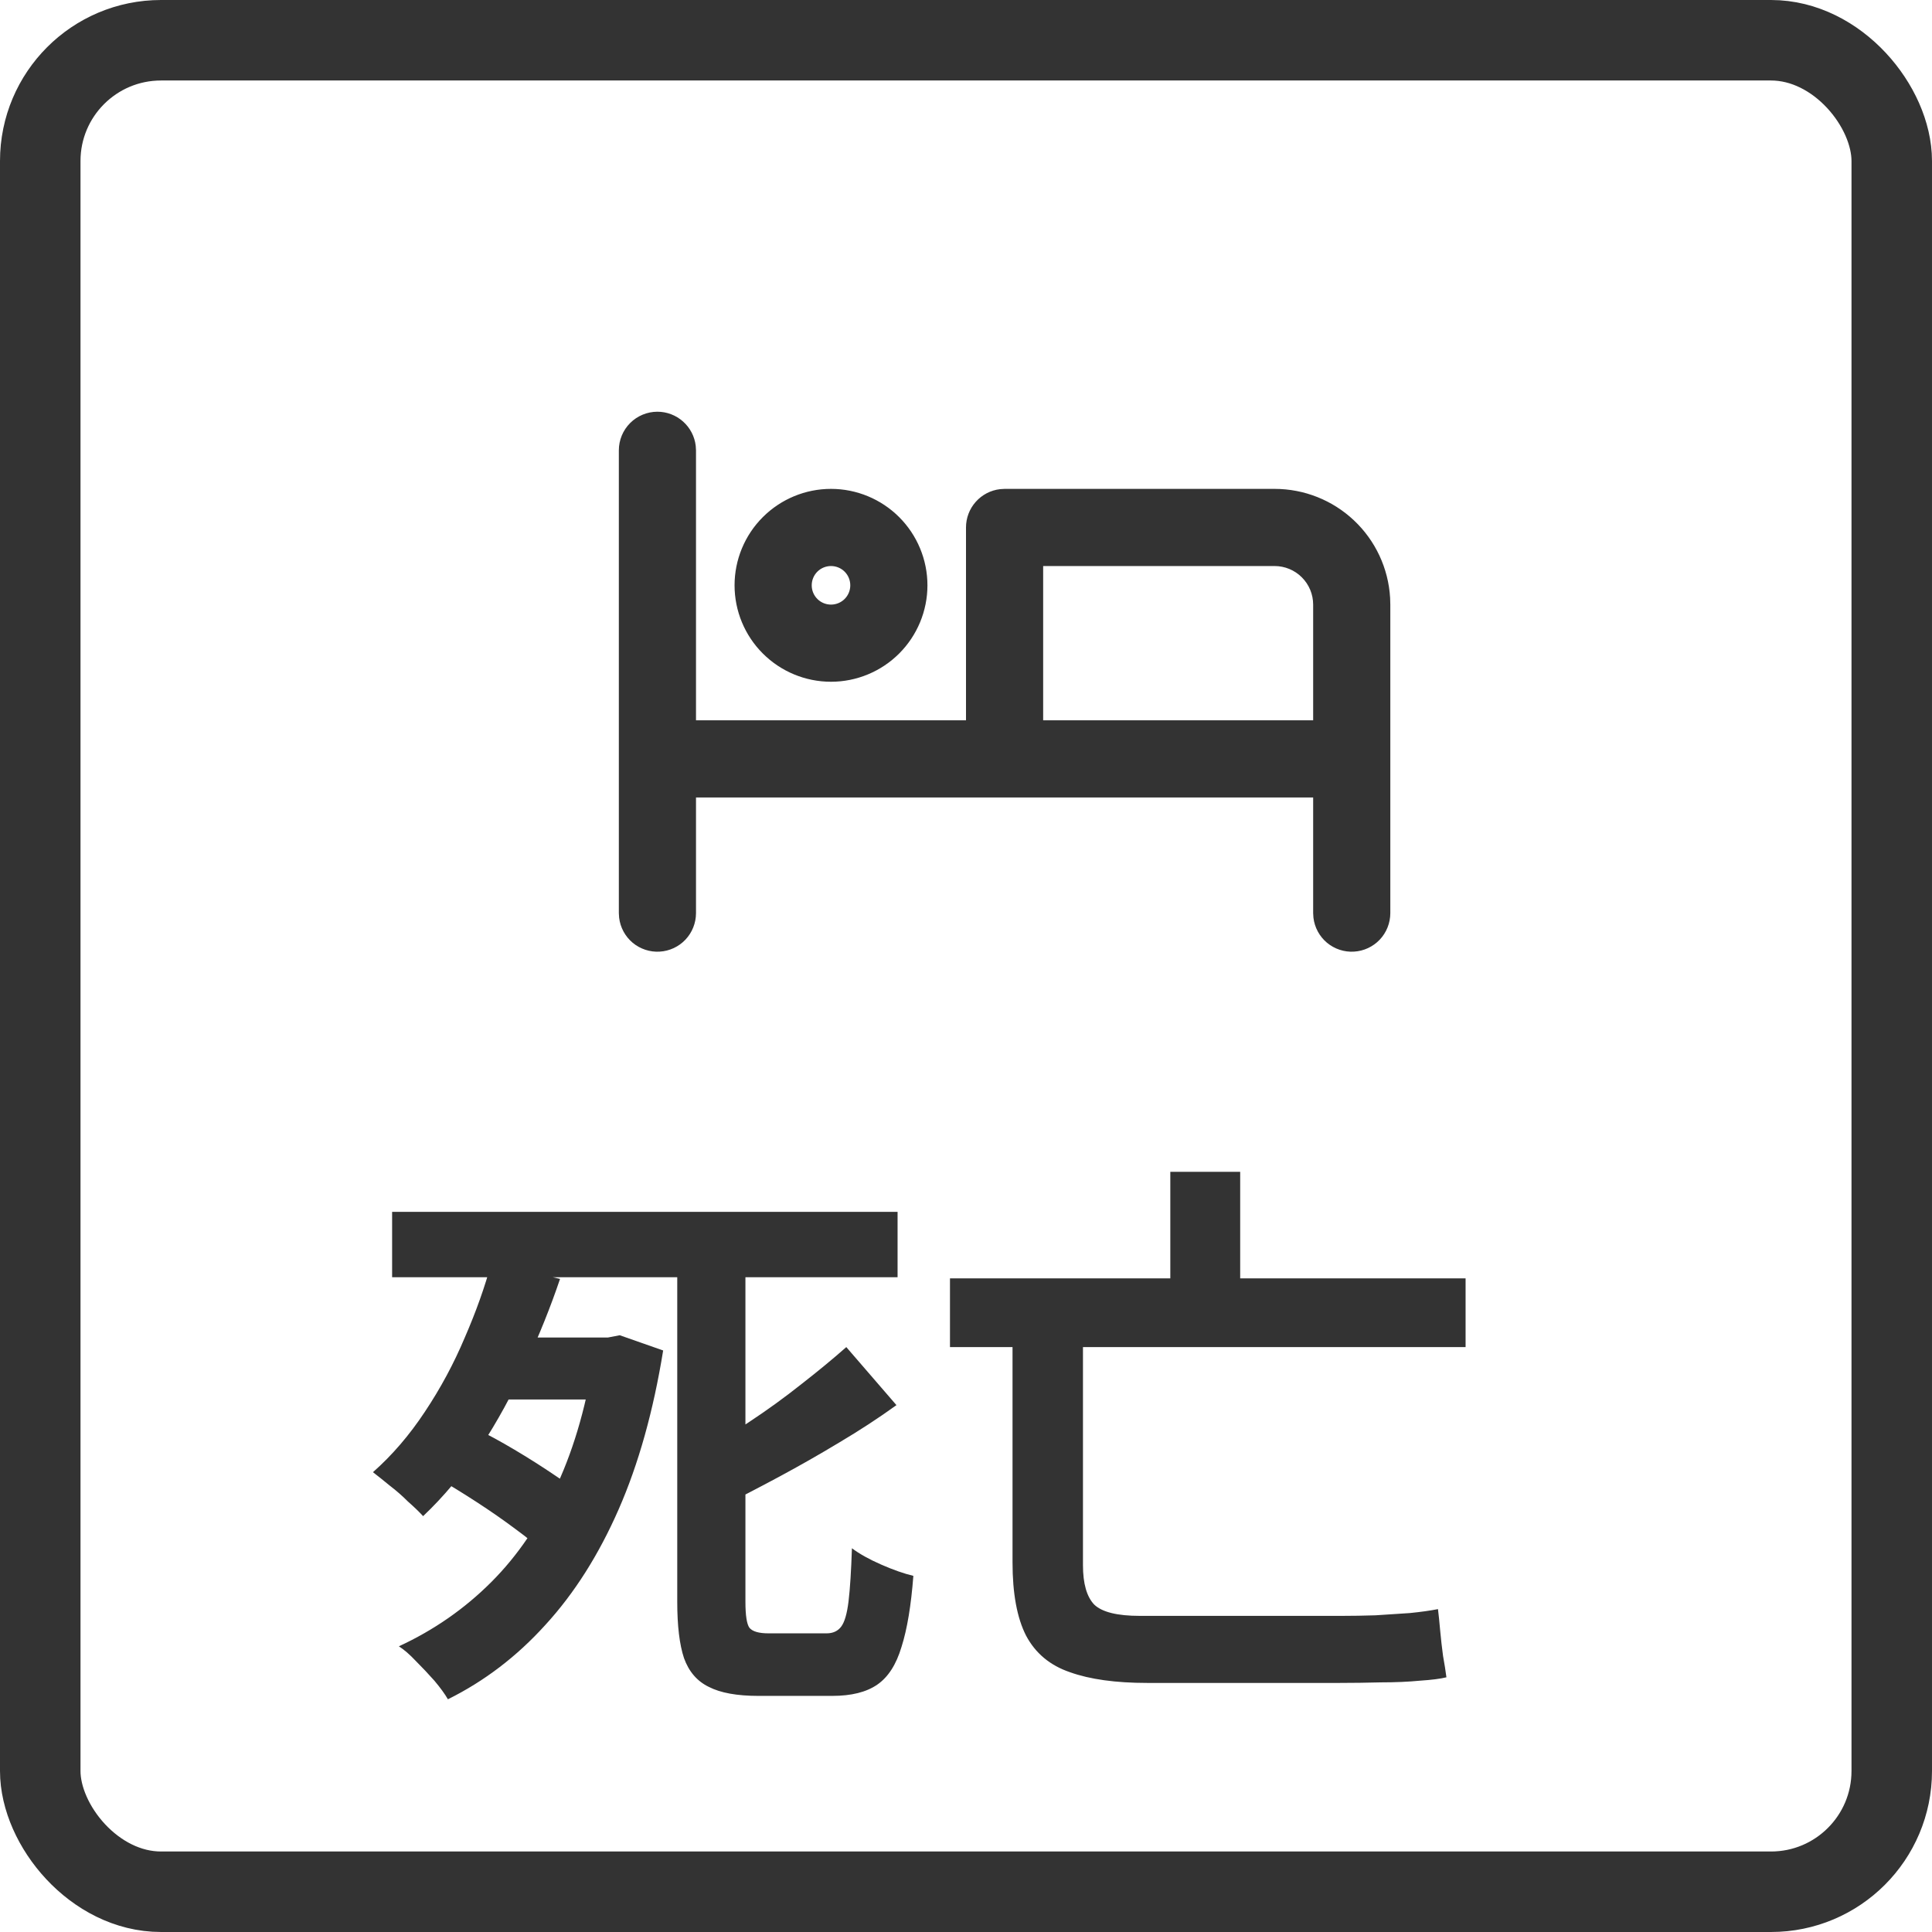
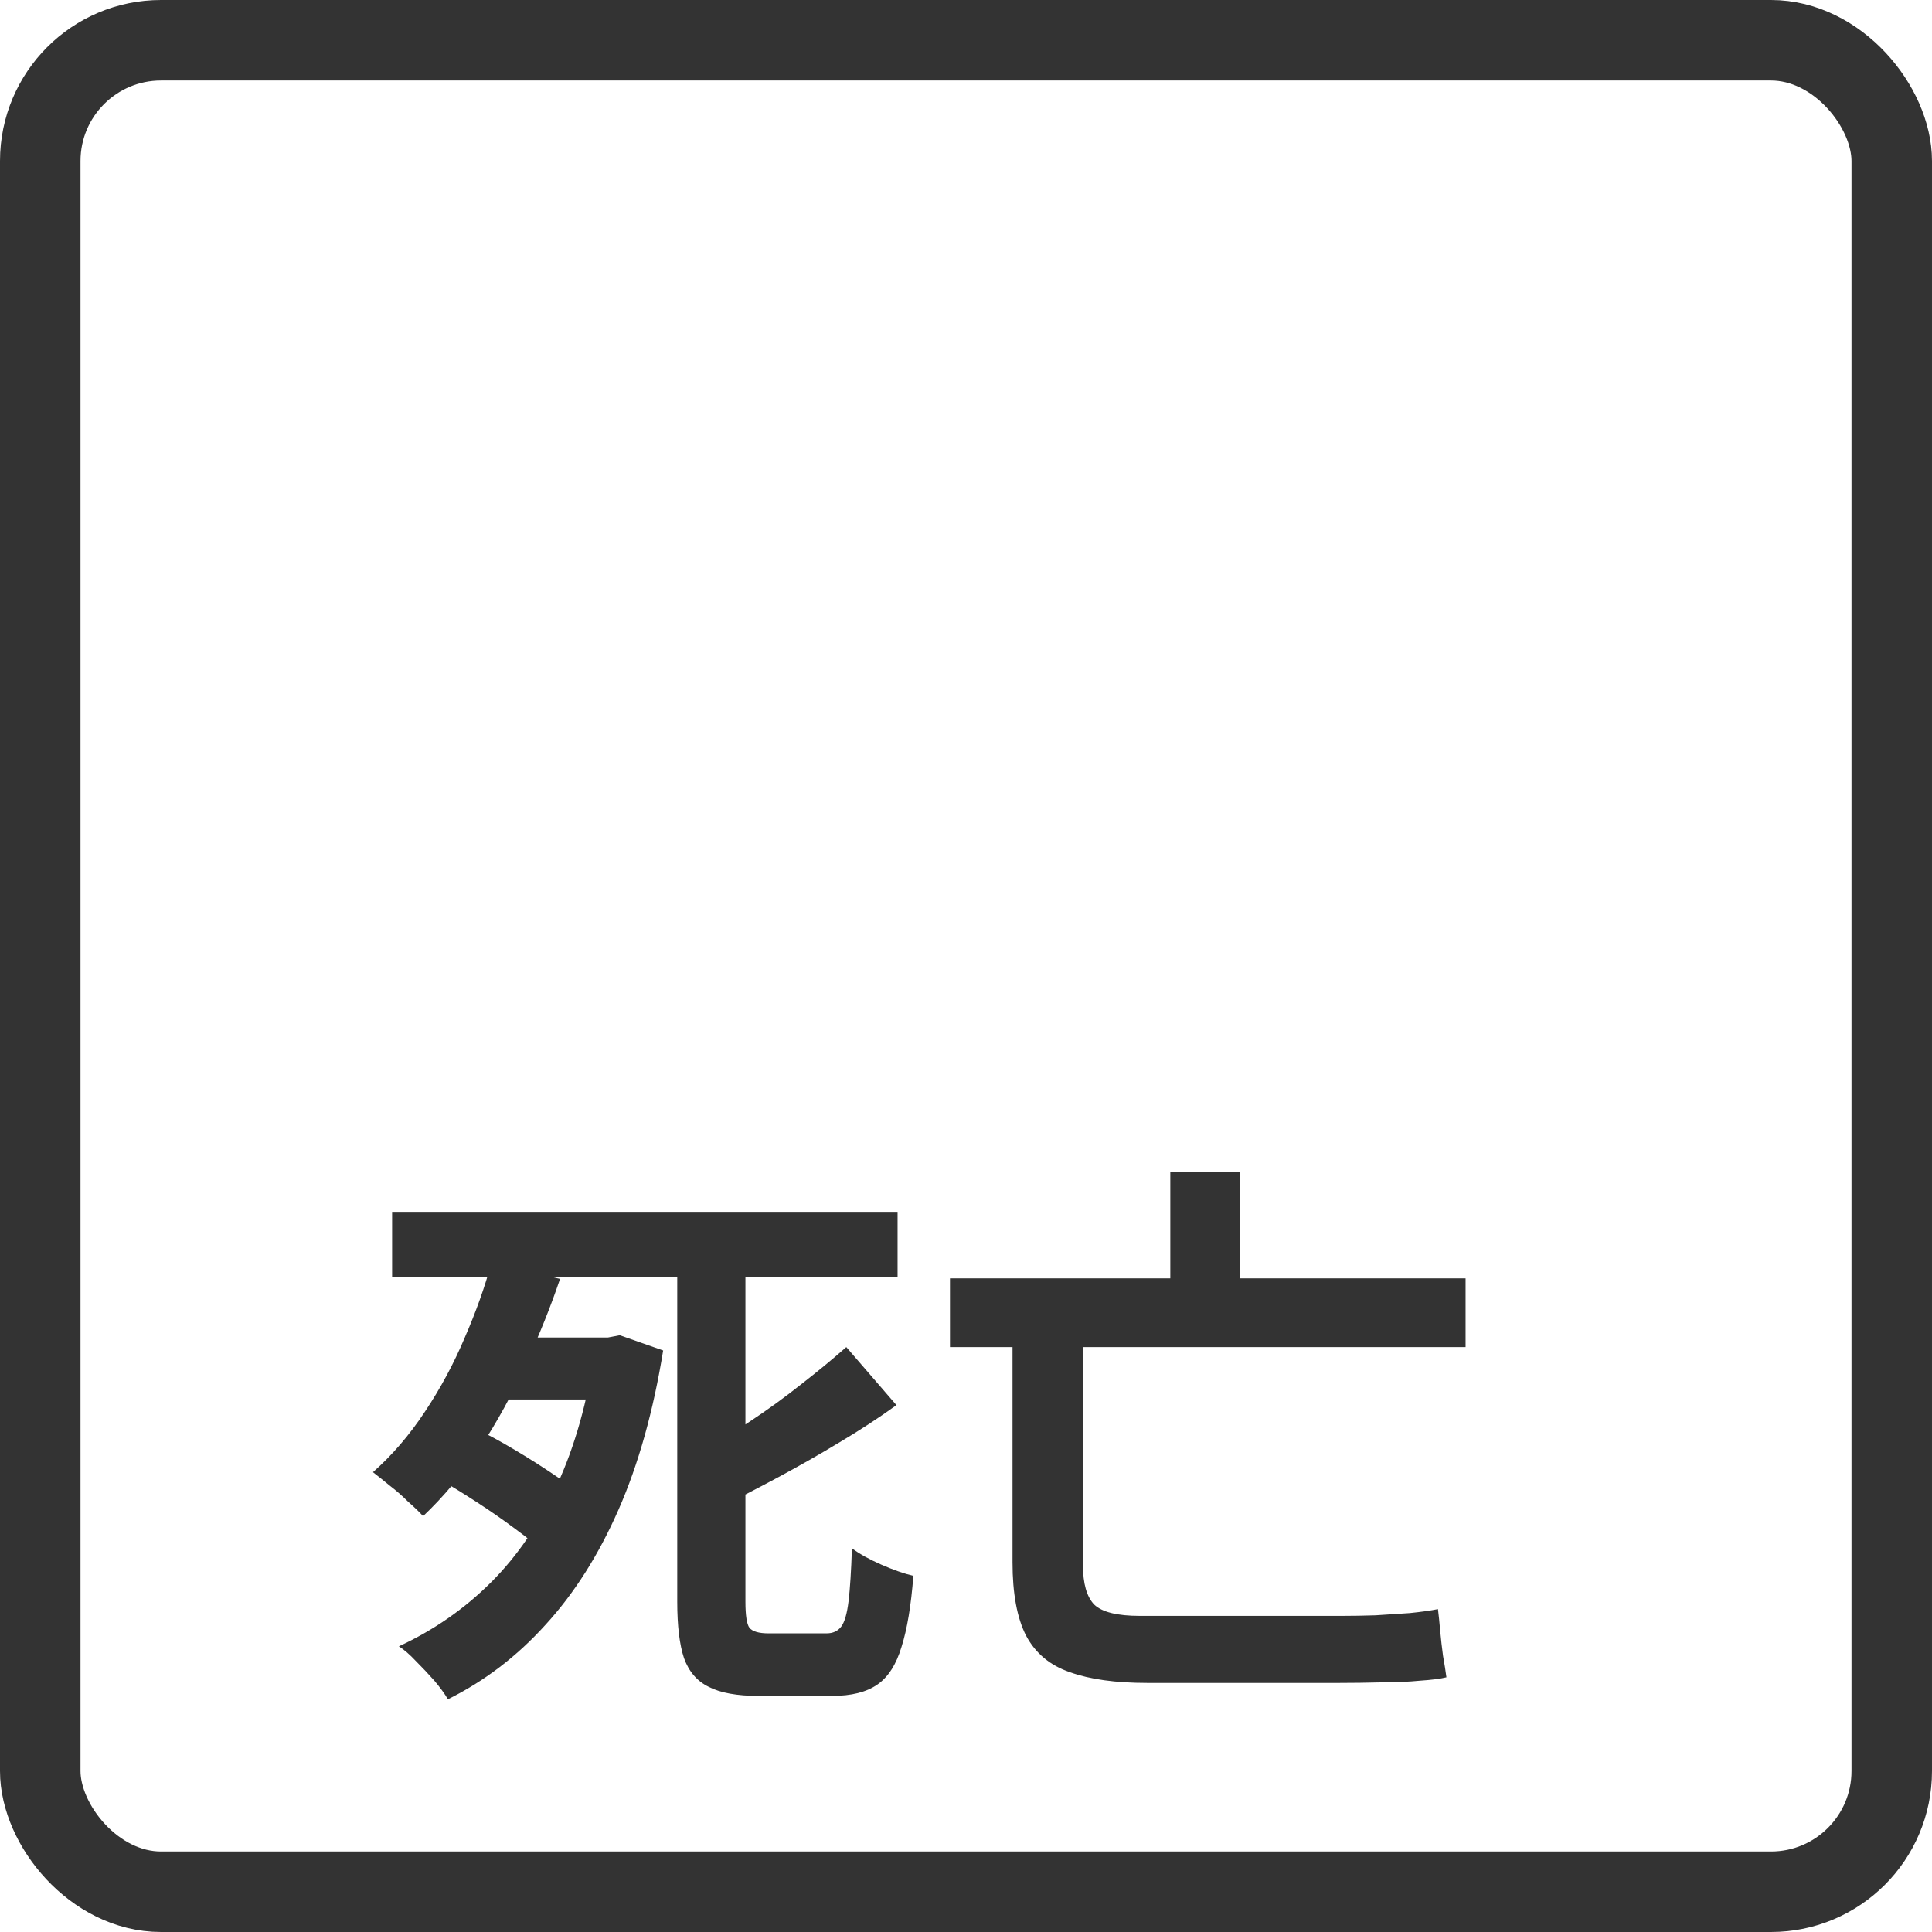
<svg xmlns="http://www.w3.org/2000/svg" width="48" height="48" viewBox="0 0 48 48" fill="none">
  <rect x="1" y="1" width="46" height="46" rx="3" stroke="#333333" stroke-width="2" />
  <g clip-path="url(#clip0_1283_863)">
-     <path fill-rule="evenodd" clip-rule="evenodd" d="M16.333 10.229C16.568 10.229 16.795 10.316 16.97 10.472C17.145 10.628 17.258 10.843 17.285 11.076L17.292 11.188V17.896H24V13.104C24 12.87 24.086 12.643 24.242 12.468C24.398 12.292 24.613 12.18 24.846 12.153L24.958 12.146H31.667C32.4 12.146 33.106 12.426 33.639 12.929C34.173 13.432 34.494 14.12 34.537 14.852L34.542 15.021V22.688C34.541 22.932 34.448 23.167 34.28 23.345C34.112 23.522 33.883 23.629 33.639 23.643C33.396 23.658 33.156 23.578 32.968 23.422C32.781 23.265 32.661 23.043 32.632 22.8L32.625 22.688V19.813H17.292V22.688C17.291 22.932 17.198 23.167 17.03 23.345C16.863 23.522 16.633 23.629 16.39 23.643C16.146 23.658 15.906 23.578 15.718 23.422C15.531 23.265 15.411 23.043 15.382 22.8L15.375 22.688V11.188C15.375 10.934 15.476 10.69 15.656 10.51C15.835 10.331 16.079 10.229 16.333 10.229ZM31.667 14.063H25.917V17.896H32.625V15.021C32.625 14.767 32.524 14.523 32.344 14.344C32.165 14.164 31.921 14.063 31.667 14.063ZM20.646 12.146C21.281 12.146 21.891 12.399 22.34 12.848C22.789 13.297 23.042 13.907 23.042 14.542C23.042 15.177 22.789 15.787 22.34 16.236C21.891 16.685 21.281 16.938 20.646 16.938C20.01 16.938 19.401 16.685 18.952 16.236C18.502 15.787 18.25 15.177 18.25 14.542C18.25 13.907 18.502 13.297 18.952 12.848C19.401 12.399 20.01 12.146 20.646 12.146ZM20.646 14.063C20.519 14.063 20.397 14.113 20.307 14.203C20.217 14.293 20.167 14.415 20.167 14.542C20.167 14.669 20.217 14.791 20.307 14.881C20.397 14.971 20.519 15.021 20.646 15.021C20.773 15.021 20.895 14.971 20.985 14.881C21.075 14.791 21.125 14.669 21.125 14.542C21.125 14.415 21.075 14.293 20.985 14.203C20.895 14.113 20.773 14.063 20.646 14.063Z" fill="#333333" />
-   </g>
+     </g>
  <path d="M9.742 30.108H22.3V31.732H9.742V30.108ZM12.108 33.23H15.426V34.77H12.108V33.23ZM10.862 36.716L11.8 35.484C12.108 35.633 12.435 35.811 12.78 36.016C13.125 36.221 13.457 36.431 13.774 36.646C14.091 36.851 14.348 37.047 14.544 37.234L13.55 38.606C13.363 38.419 13.116 38.214 12.808 37.99C12.509 37.766 12.187 37.542 11.842 37.318C11.497 37.094 11.17 36.893 10.862 36.716ZM21.026 33.468L22.272 34.91C21.833 35.227 21.362 35.535 20.858 35.834C20.363 36.133 19.864 36.417 19.36 36.688C18.856 36.959 18.361 37.215 17.876 37.458C17.82 37.281 17.727 37.066 17.596 36.814C17.465 36.553 17.344 36.338 17.232 36.17C17.68 35.927 18.133 35.652 18.59 35.344C19.057 35.036 19.495 34.719 19.906 34.392C20.326 34.065 20.699 33.757 21.026 33.468ZM16.826 31.522H18.52V39.796C18.52 40.132 18.553 40.347 18.618 40.44C18.693 40.533 18.851 40.58 19.094 40.58C19.15 40.58 19.243 40.58 19.374 40.58C19.505 40.58 19.645 40.58 19.794 40.58C19.953 40.58 20.097 40.58 20.228 40.58C20.368 40.58 20.471 40.58 20.536 40.58C20.695 40.58 20.816 40.524 20.9 40.412C20.984 40.3 21.045 40.09 21.082 39.782C21.119 39.474 21.147 39.035 21.166 38.466C21.353 38.606 21.595 38.741 21.894 38.872C22.193 39.003 22.459 39.096 22.692 39.152C22.636 39.889 22.538 40.477 22.398 40.916C22.267 41.355 22.067 41.667 21.796 41.854C21.525 42.041 21.152 42.134 20.676 42.134C20.611 42.134 20.513 42.134 20.382 42.134C20.261 42.134 20.125 42.134 19.976 42.134C19.827 42.134 19.677 42.134 19.528 42.134C19.379 42.134 19.239 42.134 19.108 42.134C18.987 42.134 18.898 42.134 18.842 42.134C18.31 42.134 17.899 42.059 17.61 41.91C17.321 41.77 17.115 41.532 16.994 41.196C16.882 40.86 16.826 40.393 16.826 39.796V31.522ZM14.782 33.23H15.104L15.398 33.174L16.476 33.552C16.233 35.055 15.865 36.371 15.37 37.5C14.875 38.629 14.269 39.586 13.55 40.37C12.841 41.154 12.033 41.77 11.128 42.218C11.053 42.087 10.941 41.933 10.792 41.756C10.643 41.588 10.489 41.425 10.33 41.266C10.181 41.107 10.041 40.986 9.91 40.902C10.778 40.501 11.543 39.969 12.206 39.306C12.869 38.643 13.415 37.836 13.844 36.884C14.283 35.932 14.595 34.821 14.782 33.552V33.23ZM12.206 31.382L13.914 31.774C13.681 32.465 13.396 33.174 13.06 33.902C12.733 34.63 12.355 35.321 11.926 35.974C11.497 36.618 11.025 37.183 10.512 37.668C10.409 37.556 10.283 37.435 10.134 37.304C9.994 37.164 9.845 37.033 9.686 36.912C9.527 36.781 9.387 36.669 9.266 36.576C9.742 36.156 10.171 35.657 10.554 35.078C10.946 34.49 11.277 33.874 11.548 33.23C11.828 32.586 12.047 31.97 12.206 31.382ZM23.602 31.76H36.412V33.468H23.602V31.76ZM29.076 29.114H30.812V32.502H29.076V29.114ZM25.156 32.488H26.906V38.886C26.906 39.343 26.999 39.67 27.186 39.866C27.382 40.053 27.76 40.146 28.32 40.146C28.441 40.146 28.623 40.146 28.866 40.146C29.118 40.146 29.407 40.146 29.734 40.146C30.061 40.146 30.401 40.146 30.756 40.146C31.111 40.146 31.456 40.146 31.792 40.146C32.128 40.146 32.431 40.146 32.702 40.146C32.973 40.146 33.183 40.146 33.332 40.146C33.603 40.146 33.883 40.141 34.172 40.132C34.471 40.113 34.755 40.095 35.026 40.076C35.306 40.048 35.539 40.015 35.726 39.978C35.745 40.127 35.763 40.309 35.782 40.524C35.801 40.729 35.824 40.935 35.852 41.14C35.889 41.345 35.917 41.523 35.936 41.672C35.787 41.709 35.567 41.737 35.278 41.756C34.989 41.784 34.667 41.798 34.312 41.798C33.957 41.807 33.612 41.812 33.276 41.812C33.145 41.812 32.949 41.812 32.688 41.812C32.427 41.812 32.128 41.812 31.792 41.812C31.465 41.812 31.129 41.812 30.784 41.812C30.439 41.812 30.107 41.812 29.79 41.812C29.482 41.812 29.211 41.812 28.978 41.812C28.754 41.812 28.595 41.812 28.502 41.812C27.718 41.812 27.079 41.723 26.584 41.546C26.089 41.378 25.725 41.075 25.492 40.636C25.268 40.197 25.156 39.591 25.156 38.816V32.488Z" fill="#333333" />
  <defs>
    <clipPath id="clip0_1283_863">
-       <rect width="23" height="23" fill="white" transform="translate(12.5 4)" />
-     </clipPath>
+       </clipPath>
  </defs>
</svg>